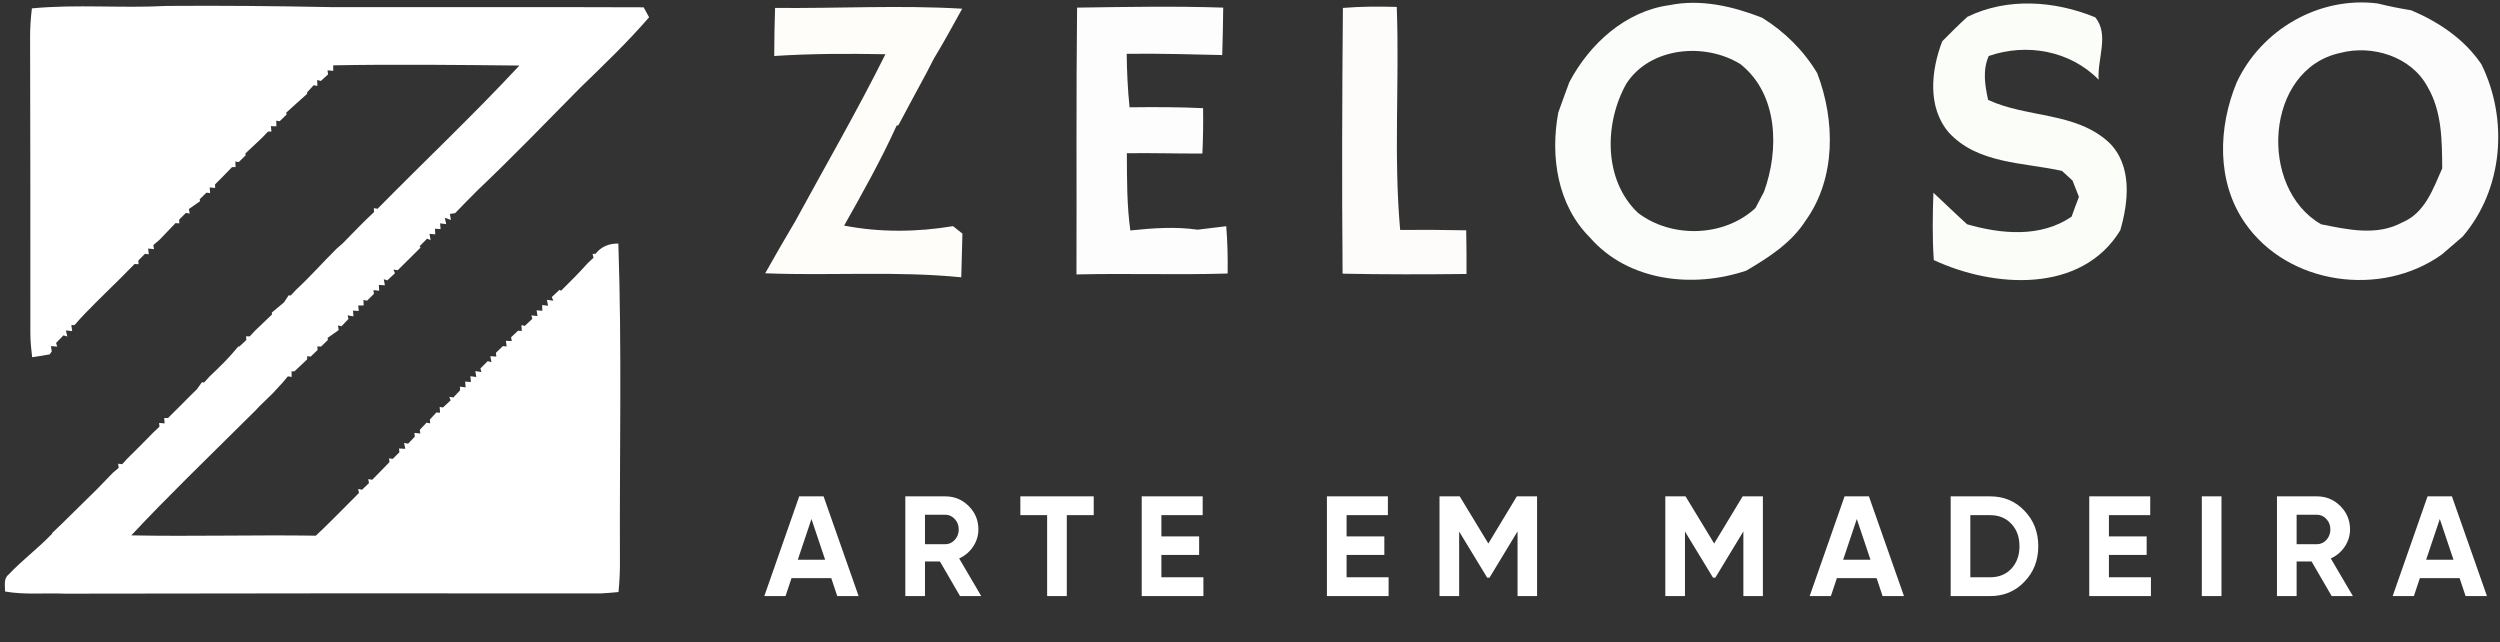
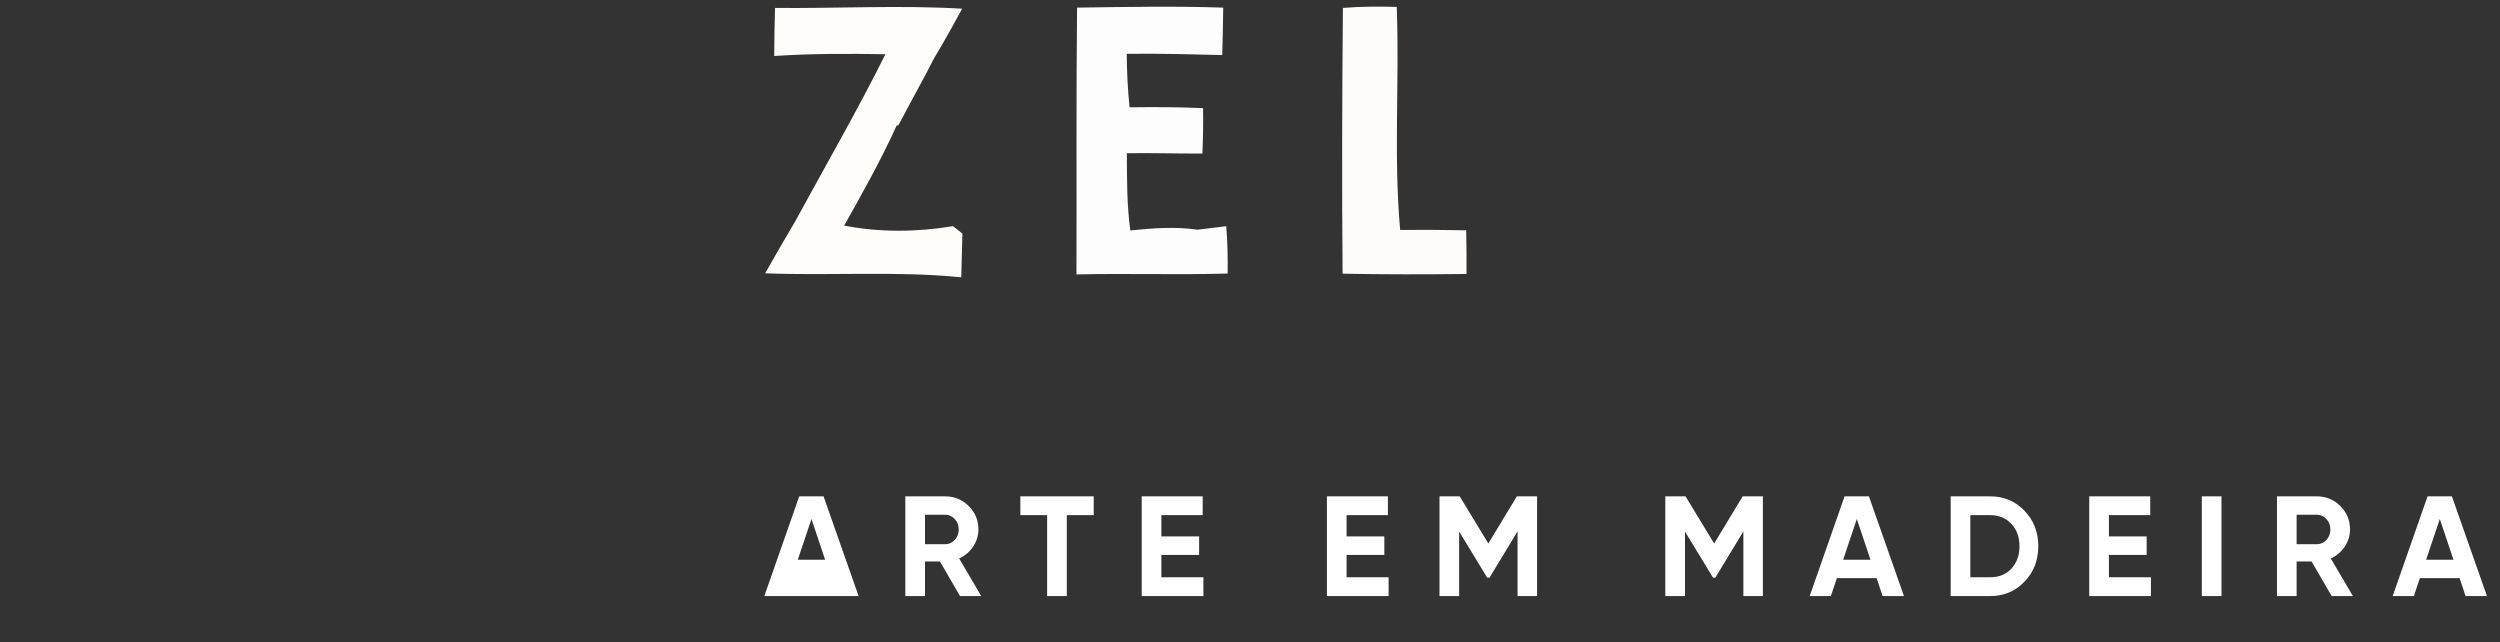
<svg xmlns="http://www.w3.org/2000/svg" width="432" height="111" viewBox="0 0 432 111" fill="none">
  <rect x="0" y="0" width="432" height="111" fill="#333333" stroke="none" />
-   <path d="M5.511 1.448C13.252 0.706 21.012 1.448 28.762 1.024C38.199 0.954 47.627 1.042 57.054 1.227C75.106 1.254 93.159 1.192 111.22 1.263C111.449 1.695 111.926 2.551 112.164 2.984C108.448 7.283 104.317 11.229 100.238 15.184C94.394 21.116 88.604 27.101 82.566 32.839C81.25 34.163 79.935 35.478 78.646 36.829C78.426 36.864 77.967 36.934 77.746 36.97C77.781 37.226 77.87 37.755 77.914 38.011L76.863 37.632L77.102 38.727L76.051 38.594L76.13 39.592L75.159 39.521L75.212 40.492L74.224 40.413L74.4 41.481L73.8 41.242C73.473 41.569 72.829 42.231 72.502 42.558L72.67 42.787C71.355 44.085 70.04 45.382 68.733 46.689L68.009 46.592L68.248 47.21C67.912 47.519 67.25 48.145 66.923 48.454L66.314 48.242L66.508 49.302L65.467 49.231L65.52 50.237L64.54 50.132L64.611 50.785C64.31 51.076 63.728 51.659 63.428 51.959L62.81 51.835L62.836 52.789L61.901 52.78L61.989 53.742L61 53.663L61.08 54.669L60.056 54.492L60.223 55.102C59.923 55.419 59.323 56.055 59.014 56.373L58.405 56.24L58.52 57.044C58.043 57.379 57.09 58.059 56.604 58.394L56.666 58.738C56.366 59.03 55.774 59.603 55.483 59.886L54.847 59.859L54.874 60.477C54.574 60.769 53.982 61.343 53.682 61.625L53.082 61.545L53.073 62.102C52.34 62.773 51.617 63.452 50.901 64.15L50.372 64.185L50.407 65.129L49.745 65.032C49.516 65.306 49.048 65.853 48.818 66.136C48.244 66.745 47.679 67.363 47.114 67.981C46.373 68.696 45.632 69.42 44.899 70.135C44.678 70.364 44.246 70.823 44.025 71.053C43.416 71.644 42.816 72.236 42.215 72.836C35.665 79.351 29 85.759 22.689 92.512C33.317 92.724 43.945 92.406 54.574 92.565C56.33 90.941 57.99 89.228 59.685 87.543C60.462 86.757 61.247 85.962 62.033 85.177L61.892 84.488L62.554 84.629C62.854 84.338 63.463 83.764 63.763 83.482L63.631 82.793L64.328 82.899C65.308 81.884 66.297 80.869 67.294 79.863L67.241 79.201L67.868 79.298C68.15 79.015 68.733 78.441 69.016 78.15L68.954 77.497L70.031 77.559L69.828 76.535L70.516 76.667C70.808 76.367 71.381 75.767 71.673 75.466L71.62 74.804L72.635 74.91L72.538 74.284C72.829 73.966 73.42 73.339 73.712 73.03L74.338 73.162L74.277 72.492C74.559 72.192 75.133 71.582 75.415 71.273L76.042 71.318L75.972 70.311L76.537 70.417C76.872 70.108 77.543 69.49 77.878 69.181L77.64 68.572L78.337 68.687C78.629 68.378 79.22 67.751 79.511 67.433L79.467 66.816L80.465 66.93L80.376 65.933L81.374 66.012L81.286 65.006L82.301 65.147L82.142 64.123L83.192 64.291L83.016 63.664C83.334 63.346 83.969 62.72 84.287 62.402L84.923 62.587L84.728 61.545L85.761 61.616L85.7 60.963C86 60.672 86.609 60.089 86.909 59.798L87.544 59.877L87.421 58.889L88.436 58.941L88.312 58.279C88.612 57.997 89.222 57.432 89.522 57.149L90.166 57.185L90.104 56.17L90.678 56.32C91.005 56.011 91.667 55.393 91.993 55.084L91.826 54.492L92.876 54.616L92.726 53.618L93.715 53.707L93.688 52.709L94.704 52.833L94.509 51.809L95.613 51.959L95.348 51.332C95.674 51.023 96.337 50.396 96.672 50.087L96.954 50.237C98.535 48.684 100.088 47.113 101.571 45.462C101.818 45.232 102.313 44.764 102.56 44.535L102.392 43.873L102.913 43.855C103.884 42.593 105.296 42.054 106.85 42.09C107.468 60.195 107.044 78.335 107.124 96.449C107.15 98.4 107.071 100.36 106.877 102.302C105.861 102.408 104.846 102.487 103.831 102.54C72.953 102.505 42.074 102.532 11.195 102.585C7.762 102.434 4.275 102.814 0.876 102.214C0.894 101.234 0.576 99.989 1.476 99.292C3.824 96.794 6.605 94.746 8.971 92.256L9.077 92.044C10.207 90.994 11.301 89.908 12.396 88.823C13.879 87.375 15.335 85.909 16.819 84.471C17.719 83.552 18.61 82.626 19.502 81.699C19.749 81.487 20.261 81.054 20.508 80.842L20.42 80.127L21.117 80.216C21.338 79.969 21.78 79.474 22.009 79.236C23.527 77.753 25.019 76.234 26.511 74.716C26.767 74.469 27.297 73.984 27.553 73.736L27.5 73.083L28.444 73.162L28.383 72.236H29.027C30.378 70.885 31.755 69.543 33.088 68.175C33.326 67.945 33.785 67.495 34.023 67.266C34.235 66.966 34.668 66.356 34.888 66.056L35.277 66.092C35.506 65.836 35.956 65.332 36.186 65.085C37.934 63.435 39.655 61.757 41.165 59.886L41.359 59.877C41.659 59.595 42.268 59.03 42.568 58.756L42.515 58.112L43.16 58.129C43.398 57.873 43.875 57.352 44.122 57.088C45.084 56.17 46.038 55.252 47.009 54.334L46.964 54.016C47.671 53.424 48.368 52.833 49.074 52.25C49.277 51.941 49.683 51.323 49.886 51.023L50.222 51.067C50.469 50.811 50.954 50.299 51.202 50.035C53.638 47.775 55.836 45.276 58.202 42.937C58.449 42.725 58.926 42.31 59.173 42.099C60.983 40.271 62.748 38.391 64.637 36.643L64.602 35.972L65.237 36.078C73.385 27.807 81.842 19.827 89.751 11.326C79.026 11.22 68.3 11.088 57.575 11.291L57.584 12.235L56.595 12.156L56.692 12.853C56.374 13.136 55.757 13.709 55.439 13.992L54.803 13.824L54.847 14.839L54.194 14.733C53.92 15.034 53.355 15.643 53.082 15.943L53.064 16.225C51.846 17.293 50.654 18.388 49.454 19.474L49.524 19.783C49.224 20.074 48.633 20.657 48.333 20.948L47.741 20.851L47.759 21.822L46.806 21.804L46.903 22.722L46.302 22.74C46.046 23.005 45.543 23.534 45.296 23.799C44.325 24.708 43.363 25.618 42.401 26.518L42.454 26.827C42.153 27.118 41.553 27.71 41.262 28.001L40.67 27.913L40.706 28.866L40.088 28.884C39.126 29.89 38.146 30.888 37.157 31.867L37.175 32.477L36.23 32.388L36.31 33.368L35.674 33.289C35.383 33.571 34.8 34.145 34.509 34.428L34.562 34.772C34.076 35.107 33.123 35.787 32.637 36.122L32.779 36.908L32.117 36.793C31.825 37.085 31.243 37.667 30.951 37.959L30.995 38.594L30.325 38.559C29.407 39.521 28.488 40.483 27.562 41.437C27.297 41.666 26.767 42.125 26.502 42.346L26.608 43.052L25.602 42.946L25.708 43.944L25.055 43.855C24.772 44.147 24.189 44.729 23.898 45.02L23.942 45.656L23.263 45.612C21.621 47.307 19.944 48.958 18.257 50.599C17.675 51.173 17.092 51.756 16.501 52.339C15.256 53.574 14.029 54.837 12.882 56.17L12.325 56.187L12.475 57.22L11.39 57.096L11.628 58.147L10.966 57.953C10.648 58.279 10.013 58.933 9.695 59.25L9.88 59.895L8.803 59.806L8.944 60.733L8.582 61.237C7.576 61.422 6.561 61.581 5.555 61.731C5.387 60.371 5.255 58.994 5.246 57.626C5.255 40.545 5.246 23.464 5.202 6.383C5.193 4.732 5.316 3.09 5.511 1.448Z" fill="#FEFFFE" />
  <path d="M133.933 1.37C144.707 1.477 155.507 0.863 166.267 1.503C164.68 4.397 163.093 7.29 161.387 10.103C161.053 10.73 160.413 11.983 160.093 12.61C158.48 15.623 156.84 18.597 155.253 21.623L154.933 21.717C152.24 27.65 149.053 33.33 145.867 38.983C152.053 40.183 158.467 40.117 164.68 39.077C165.08 39.397 165.893 40.037 166.307 40.37C166.227 42.877 166.187 45.383 166.107 47.917C154.853 46.797 143.52 47.677 132.227 47.223C133.92 44.183 135.68 41.183 137.44 38.197C142.653 28.61 148.133 19.143 153 9.37C146.6 9.263 140.187 9.25 133.787 9.677C133.8 6.903 133.84 4.13 133.933 1.37Z" fill="#FEFDFA" />
  <path d="M186.12 1.317C194.533 1.197 202.96 1.037 211.373 1.317C211.347 4.05 211.28 6.783 211.2 9.517C205.693 9.41 200.2 9.21 194.693 9.303C194.733 12.383 194.867 15.463 195.187 18.543C199.427 18.49 203.667 18.49 207.893 18.69C207.933 21.29 207.893 23.917 207.773 26.53C203.427 26.557 199.067 26.41 194.72 26.477C194.747 30.93 194.707 35.397 195.32 39.823C199.187 39.423 203.08 39.13 206.947 39.69C208.187 39.543 210.667 39.237 211.893 39.09C212.12 41.797 212.173 44.53 212.133 47.263C203.427 47.53 194.72 47.21 186.013 47.423C186.067 32.063 185.947 16.69 186.12 1.317Z" fill="#FCFDFC" />
  <path d="M232.053 1.37C235.147 1.117 238.253 1.103 241.36 1.197C241.84 14.037 240.8 26.93 241.947 39.73C245.747 39.703 249.547 39.717 253.36 39.797C253.413 42.303 253.426 44.823 253.413 47.343C246.266 47.423 239.133 47.437 232 47.29C231.867 31.983 231.92 16.677 232.053 1.37Z" fill="#FEFCFB" />
-   <path d="M271.187 14.183C274.68 7.583 280.867 1.93 288.48 0.89C293.907 -0.217 299.467 1.09 304.52 3.077C308.387 5.49 311.667 8.717 314.013 12.637C317.133 20.797 317.28 30.77 312.027 38.103C309.573 41.957 305.64 44.49 301.773 46.757C292.627 49.863 281.373 48.65 274.76 41.063C269.107 35.45 267.867 27.023 269.267 19.463C269.907 17.703 270.52 15.93 271.187 14.183ZM281.027 14.463C277.2 21.29 277.067 31.117 283.04 36.783C288.853 41.223 297.947 40.983 303.347 35.943C303.72 35.25 304.453 33.85 304.813 33.157C307.467 25.903 307.293 16.29 300.773 11.103C294.68 7.29 285.16 8.077 281.027 14.463Z" fill="#FBFDFB" />
-   <path d="M339.973 2.903C346.88 -0.47 355.067 0.13 362.04 2.983C364.547 5.943 362.36 10.237 362.653 13.77C357.72 8.757 350.227 7.397 343.653 9.677C342.573 12.13 342.987 14.717 343.547 17.263C350.293 20.41 358.72 19.303 364.467 24.65C368.48 28.61 367.827 34.877 366.373 39.823C359.613 50.823 344.453 49.73 334.16 44.943C333.893 41.063 333.96 37.17 334.093 33.303C336.04 35.103 337.933 36.97 339.92 38.757C345.827 40.45 352.627 41.103 357.973 37.437C358.373 36.29 358.8 35.157 359.24 34.023C358.867 33.077 358.493 32.13 358.133 31.197C357.667 30.783 356.76 29.943 356.307 29.53C349.64 28.05 341.72 28.33 336.747 22.89C333.013 18.517 333.693 12.17 335.613 7.143C337.027 5.69 338.48 4.263 339.973 2.903Z" fill="#FBFDF9" />
-   <path d="M386.48 14.29C390.733 5.117 400.747 -0.683 410.853 0.597C412.773 1.077 414.72 1.463 416.68 1.783C421.44 3.81 425.853 6.77 428.787 11.103C433.48 20.65 432.56 32.69 425.547 40.877C424.36 41.89 423.16 42.917 421.973 43.957C411.48 51.49 395.307 49.25 387.907 38.49C382.987 31.37 383.293 22.037 386.48 14.29ZM401.093 38.757C405.68 39.677 410.733 40.823 415.093 38.437C419 36.85 420.453 32.637 422.013 29.103C421.987 24.303 421.973 19.21 419.453 14.957C416.64 9.757 409.907 7.69 404.4 9.143C391.36 11.957 390.16 32.49 401.093 38.757Z" fill="#FBFCFB" />
-   <path d="M148.368 103H144.676L143.642 99.899H136.775L135.741 103H132.074L138.104 85.771H142.313L148.368 103ZM140.221 89.684L137.858 96.724H142.584L140.221 89.684ZM169.559 103H165.892L162.421 97.019H159.837V103H156.44V85.771H163.332C164.924 85.771 166.277 86.329 167.393 87.444C168.509 88.56 169.067 89.906 169.067 91.481C169.067 92.548 168.763 93.54 168.156 94.459C167.549 95.362 166.745 96.043 165.744 96.502L169.559 103ZM163.332 88.946H159.837V94.041H163.332C163.972 94.041 164.521 93.795 164.981 93.302C165.44 92.794 165.67 92.187 165.67 91.481C165.67 90.775 165.44 90.177 164.981 89.684C164.521 89.192 163.972 88.946 163.332 88.946ZM176.318 85.771H188.994V89.02H184.342V103H180.945V89.02H176.318V85.771ZM200.686 95.887V99.751H207.947V103H197.289V85.771H207.824V89.02H200.686V92.687H207.209V95.887H200.686ZM232.69 95.887V99.751H239.951V103H229.293V85.771H239.828V89.02H232.69V92.687H239.212V95.887H232.69ZM262.11 85.771H265.605V103H262.233V91.826L257.384 99.825H256.99L252.141 91.85V103H248.745V85.771H252.24L257.187 93.918L262.11 85.771ZM301.132 85.771H304.627V103H301.255V91.826L296.406 99.825H296.013L291.164 91.85V103H287.767V85.771H291.262L296.209 93.918L301.132 85.771ZM329.005 103H325.313L324.279 99.899H317.412L316.378 103H312.711L318.741 85.771H322.95L329.005 103ZM320.858 89.684L318.495 96.724H323.221L320.858 89.684ZM337.077 85.771H343.92C346.282 85.771 348.252 86.599 349.827 88.257C351.418 89.898 352.214 91.941 352.214 94.385C352.214 96.83 351.418 98.873 349.827 100.514C348.252 102.171 346.282 103 343.92 103H337.077V85.771ZM340.474 99.751H343.92C345.413 99.751 346.627 99.259 347.562 98.274C348.498 97.257 348.965 95.961 348.965 94.385C348.965 92.794 348.498 91.506 347.562 90.521C346.627 89.52 345.413 89.02 343.92 89.02H340.474V99.751ZM364.42 95.887V99.751H371.681V103H361.023V85.771H371.558V89.02H364.42V92.687H370.942V95.887H364.42ZM380.474 103V85.771H383.871V103H380.474ZM406.579 103H402.911L399.441 97.019H396.856V103H393.46V85.771H400.351C401.943 85.771 403.297 86.329 404.413 87.444C405.528 88.56 406.086 89.906 406.086 91.481C406.086 92.548 405.783 93.54 405.176 94.459C404.568 95.362 403.764 96.043 402.763 96.502L406.579 103ZM400.351 88.946H396.856V94.041H400.351C400.991 94.041 401.541 93.795 402 93.302C402.46 92.794 402.69 92.187 402.69 91.481C402.69 90.775 402.46 90.177 402 89.684C401.541 89.192 400.991 88.946 400.351 88.946ZM429.746 103H426.054L425.02 99.899H418.153L417.119 103H413.452L419.482 85.771H423.691L429.746 103ZM421.599 89.684L419.236 96.724H423.962L421.599 89.684Z" fill="white" />
+   <path d="M148.368 103H144.676H136.775L135.741 103H132.074L138.104 85.771H142.313L148.368 103ZM140.221 89.684L137.858 96.724H142.584L140.221 89.684ZM169.559 103H165.892L162.421 97.019H159.837V103H156.44V85.771H163.332C164.924 85.771 166.277 86.329 167.393 87.444C168.509 88.56 169.067 89.906 169.067 91.481C169.067 92.548 168.763 93.54 168.156 94.459C167.549 95.362 166.745 96.043 165.744 96.502L169.559 103ZM163.332 88.946H159.837V94.041H163.332C163.972 94.041 164.521 93.795 164.981 93.302C165.44 92.794 165.67 92.187 165.67 91.481C165.67 90.775 165.44 90.177 164.981 89.684C164.521 89.192 163.972 88.946 163.332 88.946ZM176.318 85.771H188.994V89.02H184.342V103H180.945V89.02H176.318V85.771ZM200.686 95.887V99.751H207.947V103H197.289V85.771H207.824V89.02H200.686V92.687H207.209V95.887H200.686ZM232.69 95.887V99.751H239.951V103H229.293V85.771H239.828V89.02H232.69V92.687H239.212V95.887H232.69ZM262.11 85.771H265.605V103H262.233V91.826L257.384 99.825H256.99L252.141 91.85V103H248.745V85.771H252.24L257.187 93.918L262.11 85.771ZM301.132 85.771H304.627V103H301.255V91.826L296.406 99.825H296.013L291.164 91.85V103H287.767V85.771H291.262L296.209 93.918L301.132 85.771ZM329.005 103H325.313L324.279 99.899H317.412L316.378 103H312.711L318.741 85.771H322.95L329.005 103ZM320.858 89.684L318.495 96.724H323.221L320.858 89.684ZM337.077 85.771H343.92C346.282 85.771 348.252 86.599 349.827 88.257C351.418 89.898 352.214 91.941 352.214 94.385C352.214 96.83 351.418 98.873 349.827 100.514C348.252 102.171 346.282 103 343.92 103H337.077V85.771ZM340.474 99.751H343.92C345.413 99.751 346.627 99.259 347.562 98.274C348.498 97.257 348.965 95.961 348.965 94.385C348.965 92.794 348.498 91.506 347.562 90.521C346.627 89.52 345.413 89.02 343.92 89.02H340.474V99.751ZM364.42 95.887V99.751H371.681V103H361.023V85.771H371.558V89.02H364.42V92.687H370.942V95.887H364.42ZM380.474 103V85.771H383.871V103H380.474ZM406.579 103H402.911L399.441 97.019H396.856V103H393.46V85.771H400.351C401.943 85.771 403.297 86.329 404.413 87.444C405.528 88.56 406.086 89.906 406.086 91.481C406.086 92.548 405.783 93.54 405.176 94.459C404.568 95.362 403.764 96.043 402.763 96.502L406.579 103ZM400.351 88.946H396.856V94.041H400.351C400.991 94.041 401.541 93.795 402 93.302C402.46 92.794 402.69 92.187 402.69 91.481C402.69 90.775 402.46 90.177 402 89.684C401.541 89.192 400.991 88.946 400.351 88.946ZM429.746 103H426.054L425.02 99.899H418.153L417.119 103H413.452L419.482 85.771H423.691L429.746 103ZM421.599 89.684L419.236 96.724H423.962L421.599 89.684Z" fill="white" />
</svg>